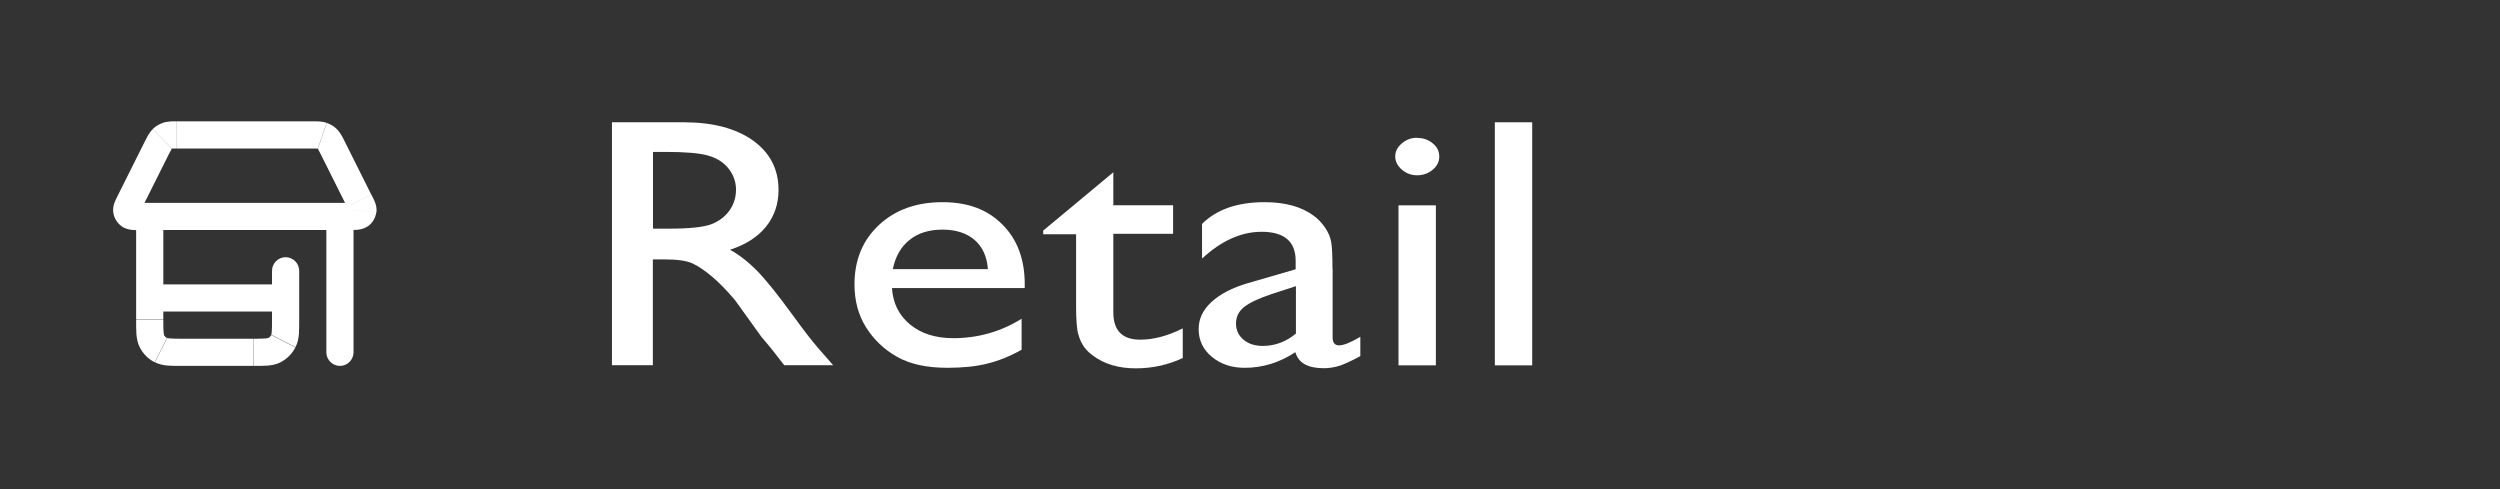
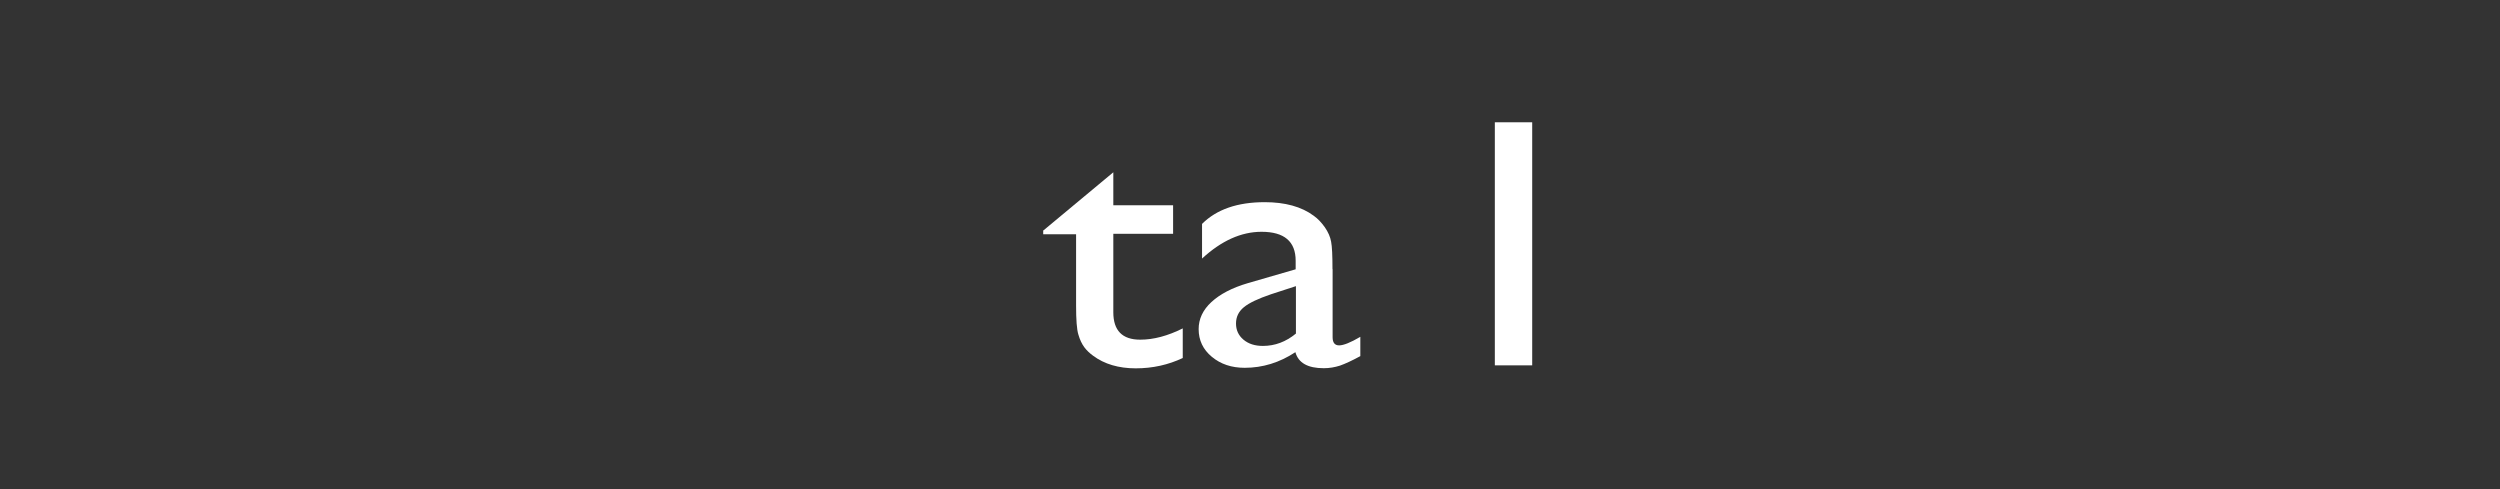
<svg xmlns="http://www.w3.org/2000/svg" id="k" viewBox="0 0 184 36">
  <rect x="0" y="0" width="184" height="36" fill="#333333" stroke="none" />
-   <path d="M22.02,19.93c0-.55-.45-1-1-1s-1,.45-1,1h2ZM12.02,15.93c0-.55-.45-1-1-1s-1,.45-1,1h2ZM11.84,25.77l-.45.89h0l.45-.89ZM11.18,25.12l.89-.45h0l-.89.45ZM20.85,25.12l-.89-.45h0l.89.45ZM20.2,25.77l-.45-.89h0l.45.89ZM11.58,10.82l.89.45h0l-.89-.45ZM9.6,14.78l-.89-.45h0l.89.45ZM26.44,14.78l-.89.45h0l.89-.45ZM24.46,10.82l.89-.45h0l-.89.45ZM24.1,10.22l-.7.71h0l.7-.71ZM23.73,9.99l.33-.95h0l-.33.95ZM26.5,15.84l-.57-.82h0l.57.82ZM26.7,15.51l.99.15h0s-.99-.15-.99-.15ZM9.33,15.51l-.99.15.99-.15ZM9.54,15.84l-.57.82h0l.57-.82ZM11.94,10.22l-.7-.71h0l.7.71ZM12.31,9.99l.33.95h0l-.33-.95ZM26.02,15.93c0-.55-.45-1-1-1s-1,.45-1,1h2ZM24.02,25.93c0,.55.45,1,1,1s1-.45,1-1h-2ZM11.02,20.93c-.55,0-1,.45-1,1s.45,1,1,1v-2ZM21.02,22.93c.55,0,1-.45,1-1s-.45-1-1-1v2ZM20.02,19.93v3.6h2v-3.6h-2ZM18.62,24.93h-5.2v2h5.2v-2ZM12.02,23.53v-7.6h-2v7.6h2ZM13.42,24.93c-.44,0-.7,0-.9-.02-.09,0-.15-.02-.18-.03-.02,0-.03,0-.03,0,0,0,0,0,0,0l-.91,1.78c.32.17.66.22.97.25.3.02.66.02,1.07.02v-2ZM10.02,23.53c0,.4,0,.77.02,1.07.03.31.08.64.25.97l1.78-.91s0,0,0,0c0,0,0-.02,0-.03,0-.03-.02-.09-.03-.18-.02-.2-.02-.47-.02-.9h-2ZM12.29,24.88c-.09-.05-.17-.12-.22-.22l-1.78.91c.24.47.62.85,1.09,1.09l.91-1.78ZM20.02,23.53c0,.44,0,.7-.02.9,0,.09-.02.15-.03.18,0,.02,0,.03,0,.03,0,0,0,0,0,0l1.78.91c.17-.32.22-.66.25-.97.02-.3.02-.66.02-1.07h-2ZM18.62,26.93c.4,0,.77,0,1.07-.02.31-.03.64-.08.97-.25l-.91-1.78s0,0,0,0c0,0-.02,0-.03,0-.03,0-.09.02-.18.03-.2.02-.47.02-.9.02v2ZM19.96,24.66c-.05.09-.12.17-.22.22l.91,1.78c.47-.24.85-.62,1.09-1.09l-1.78-.91ZM10.68,10.37l-1.98,3.96,1.79.89,1.98-3.96-1.79-.89ZM10.31,16.93h15.41v-2h-15.41v2ZM27.33,14.33l-1.98-3.96-1.79.89,1.98,3.96,1.79-.89ZM23.03,8.93h-10.02v2h10.02v-2ZM25.35,10.37c-.13-.26-.29-.6-.56-.87l-1.4,1.43s-.03-.04,0,.01c.04.06.08.15.17.32l1.79-.89ZM23.03,10.93c.19,0,.29,0,.36,0,.06,0,.05,0,0,0l.65-1.89c-.35-.12-.74-.11-1.02-.11v2ZM24.8,9.51c-.21-.21-.47-.37-.75-.46l-.65,1.89h0l1.4-1.43ZM25.72,16.93c.19,0,.41,0,.59-.02.18-.02.48-.06.76-.26l-1.15-1.64c.08-.05.15-.08.19-.09.03,0,.05,0,.02,0-.03,0-.07,0-.14,0-.07,0-.16,0-.27,0v2ZM25.54,15.22c.05.1.09.17.12.24.03.07.05.1.06.13,0,.02,0,.01,0-.02,0-.04-.02-.11,0-.21l1.98.29c.05-.34-.04-.62-.11-.79-.07-.17-.16-.36-.25-.53l-1.79.89ZM27.07,16.66c.34-.24.56-.6.62-1.01l-1.98-.29c.02-.14.1-.26.21-.34l1.15,1.64ZM8.7,14.33c-.09.17-.18.37-.25.53-.07.17-.16.45-.11.79l1.98-.29c.01.09,0,.17,0,.21,0,.04-.01.05,0,.02,0-.02.03-.06.06-.13.03-.06.07-.14.12-.24l-1.79-.89ZM10.31,14.93c-.11,0-.19,0-.27,0-.07,0-.12,0-.14,0-.03,0-.01,0,.02,0,.04.01.11.04.19.09l-1.15,1.64c.28.2.58.24.76.26.18.02.39.02.59.02v-2ZM8.34,15.65c.06.41.29.77.62,1.01l1.15-1.64c.11.08.19.2.21.34l-1.98.29ZM12.47,11.27c.09-.17.13-.26.17-.32.03-.05.03-.04,0-.01l-1.4-1.43c-.27.26-.43.61-.56.87l1.79.89ZM13.01,8.93c-.29,0-.67-.01-1.02.11l.65,1.89s-.05,0,0,0c.07,0,.17,0,.36,0v-2ZM12.64,10.93h0l-.65-1.89c-.28.1-.54.25-.75.46l1.4,1.43ZM24.02,15.93v10h2v-10h-2ZM11.02,22.93h10v-2h-10v2Z" fill="#fff" />
-   <path d="M45.04,26.89V9h5.29c2.14,0,3.83.45,5.09,1.34,1.25.9,1.88,2.11,1.88,3.64,0,1.04-.31,1.94-.92,2.7-.61.76-1.5,1.33-2.65,1.7.68.38,1.34.89,1.98,1.54.64.65,1.55,1.78,2.72,3.39.74,1.02,1.33,1.78,1.77,2.29l1.12,1.28h-3.6l-.92-1.18s-.09-.12-.18-.22l-.59-.7-.94-1.31-1.01-1.4c-.62-.73-1.2-1.32-1.72-1.75-.52-.43-.99-.75-1.41-.94s-1.12-.29-2.11-.29h-.79v7.79h-3.02ZM48.97,11.18h-.91v5.65h1.15c1.53,0,2.58-.11,3.15-.33.57-.22,1.01-.56,1.33-1.01.32-.45.48-.96.48-1.53s-.18-1.07-.53-1.53c-.35-.46-.85-.78-1.49-.97-.64-.19-1.7-.28-3.18-.28Z" fill="#fff" />
-   <path d="M75.43,21.2h-9.78c.07,1.13.52,2.02,1.34,2.69.82.67,1.88,1,3.18,1,1.81,0,3.49-.48,5.02-1.43v2.28c-.85.48-1.69.82-2.52,1.02-.83.21-1.81.31-2.93.31-1.53,0-2.77-.27-3.72-.81-.95-.54-1.71-1.26-2.28-2.17s-.85-1.96-.85-3.16c0-1.79.6-3.25,1.8-4.37,1.2-1.12,2.76-1.68,4.67-1.68s3.32.55,4.41,1.64c1.1,1.09,1.65,2.56,1.65,4.39v.29ZM65.71,19.81h7c-.07-.93-.4-1.65-.98-2.15-.58-.5-1.37-.76-2.36-.76s-1.8.25-2.43.76c-.63.5-1.04,1.22-1.23,2.15Z" fill="#fff" />
  <path d="M76.77,16.98l5.17-4.3v2.43h4.4v2.1h-4.4v5.77c0,1.35.66,2.02,1.98,2.02.99,0,2.03-.28,3.13-.83v2.18c-1.06.5-2.21.76-3.46.76s-2.31-.31-3.14-.93c-.26-.19-.48-.4-.65-.63-.17-.23-.32-.54-.43-.92-.12-.38-.17-1.1-.17-2.17v-5.22h-2.42v-.23Z" fill="#fff" />
  <path d="M98.08,19.81v5.01c0,.4.16.6.48.6s.85-.21,1.56-.63v1.42c-.62.34-1.13.57-1.5.7-.38.12-.77.19-1.19.19-1.18,0-1.87-.39-2.09-1.18-1.17.77-2.41,1.15-3.73,1.15-.97,0-1.77-.27-2.42-.81-.65-.54-.97-1.22-.97-2.04,0-.74.31-1.41.94-1.99.63-.58,1.52-1.05,2.68-1.39l3.52-1.02v-.63c0-1.42-.84-2.13-2.51-2.13-1.5,0-2.96.66-4.38,1.97v-2.55c1.07-1.07,2.61-1.6,4.61-1.6,1.5,0,2.71.33,3.61,1,.3.21.57.5.82.85.24.35.4.71.46,1.06.07.35.1,1.03.1,2.02ZM95.38,24.56v-3.5l-1.84.6c-.94.32-1.6.63-1.99.95-.39.32-.58.72-.58,1.2s.18.88.55,1.19c.37.31.84.46,1.43.46.88,0,1.69-.3,2.43-.91Z" fill="#fff" />
-   <path d="M104.29,10.15c.45,0,.84.13,1.16.4.32.26.48.59.48.97s-.16.7-.48.97c-.32.27-.71.41-1.16.41-.42,0-.8-.14-1.12-.42-.32-.28-.48-.6-.48-.97s.16-.68.48-.95c.32-.28.7-.42,1.12-.42ZM102.93,15.11h2.75v11.78h-2.75v-11.78Z" fill="#fff" />
  <path d="M110.02,9h2.75v17.89h-2.75V9Z" fill="#fff" />
</svg>